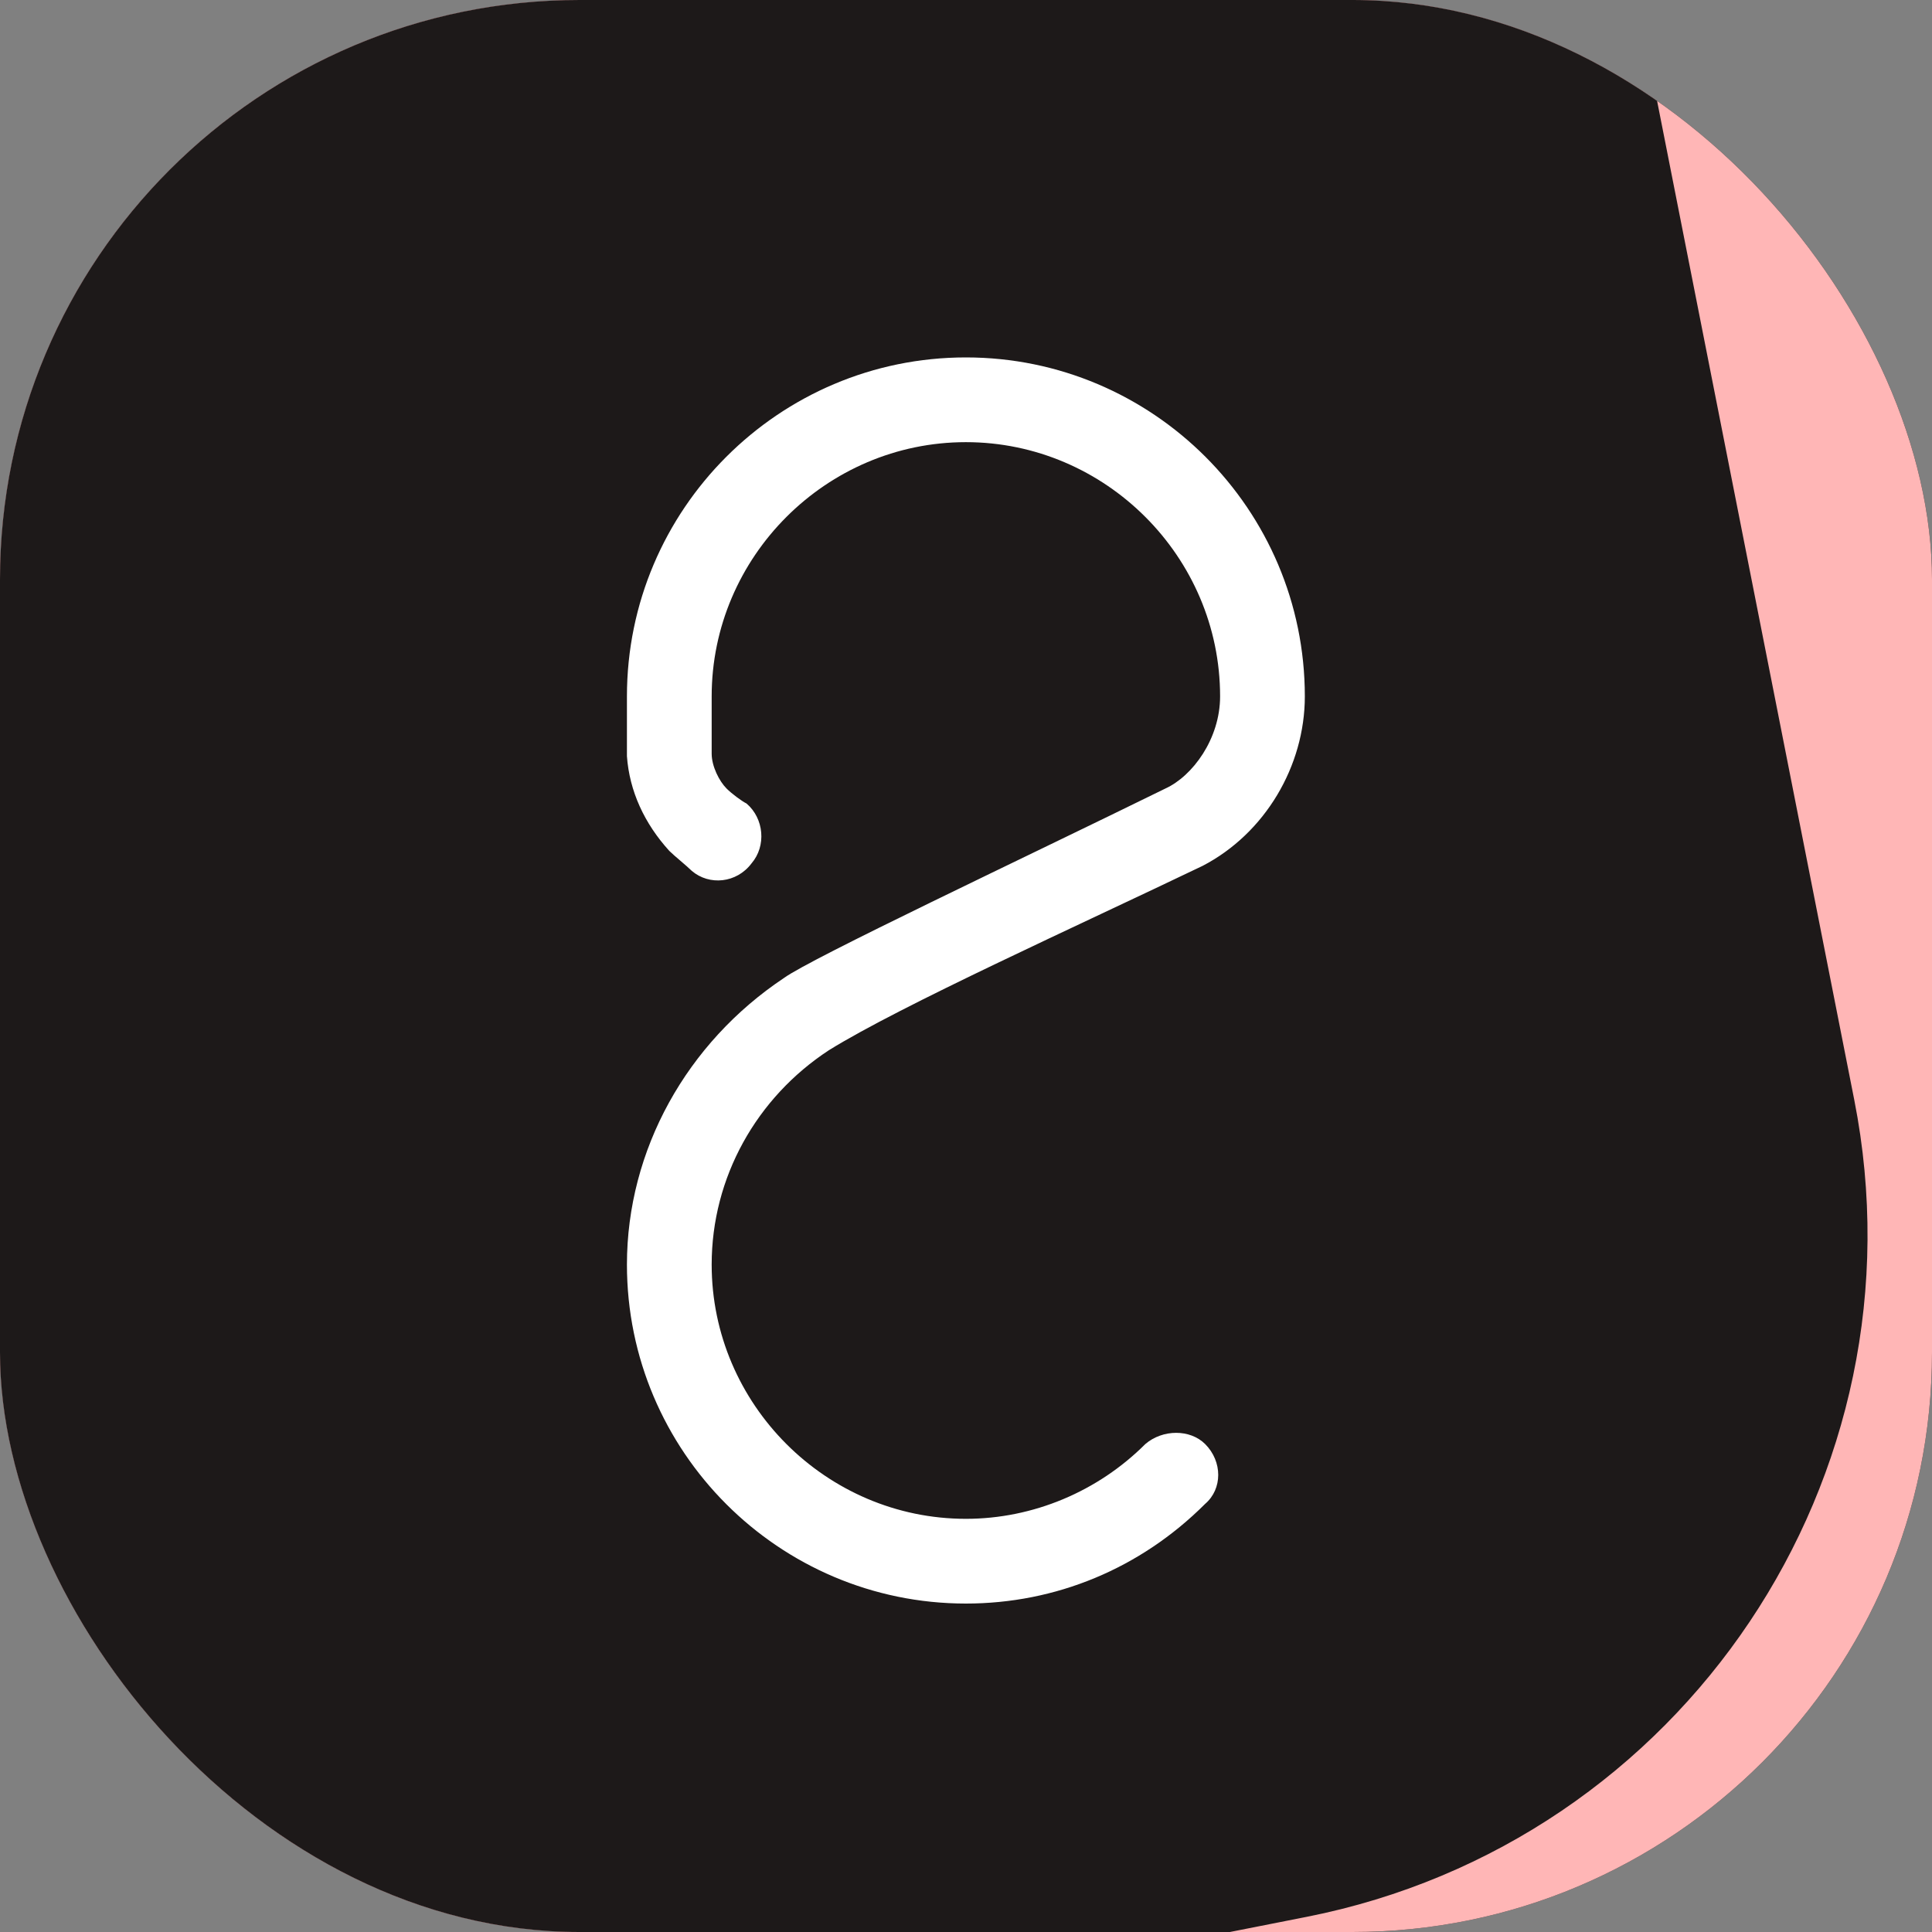
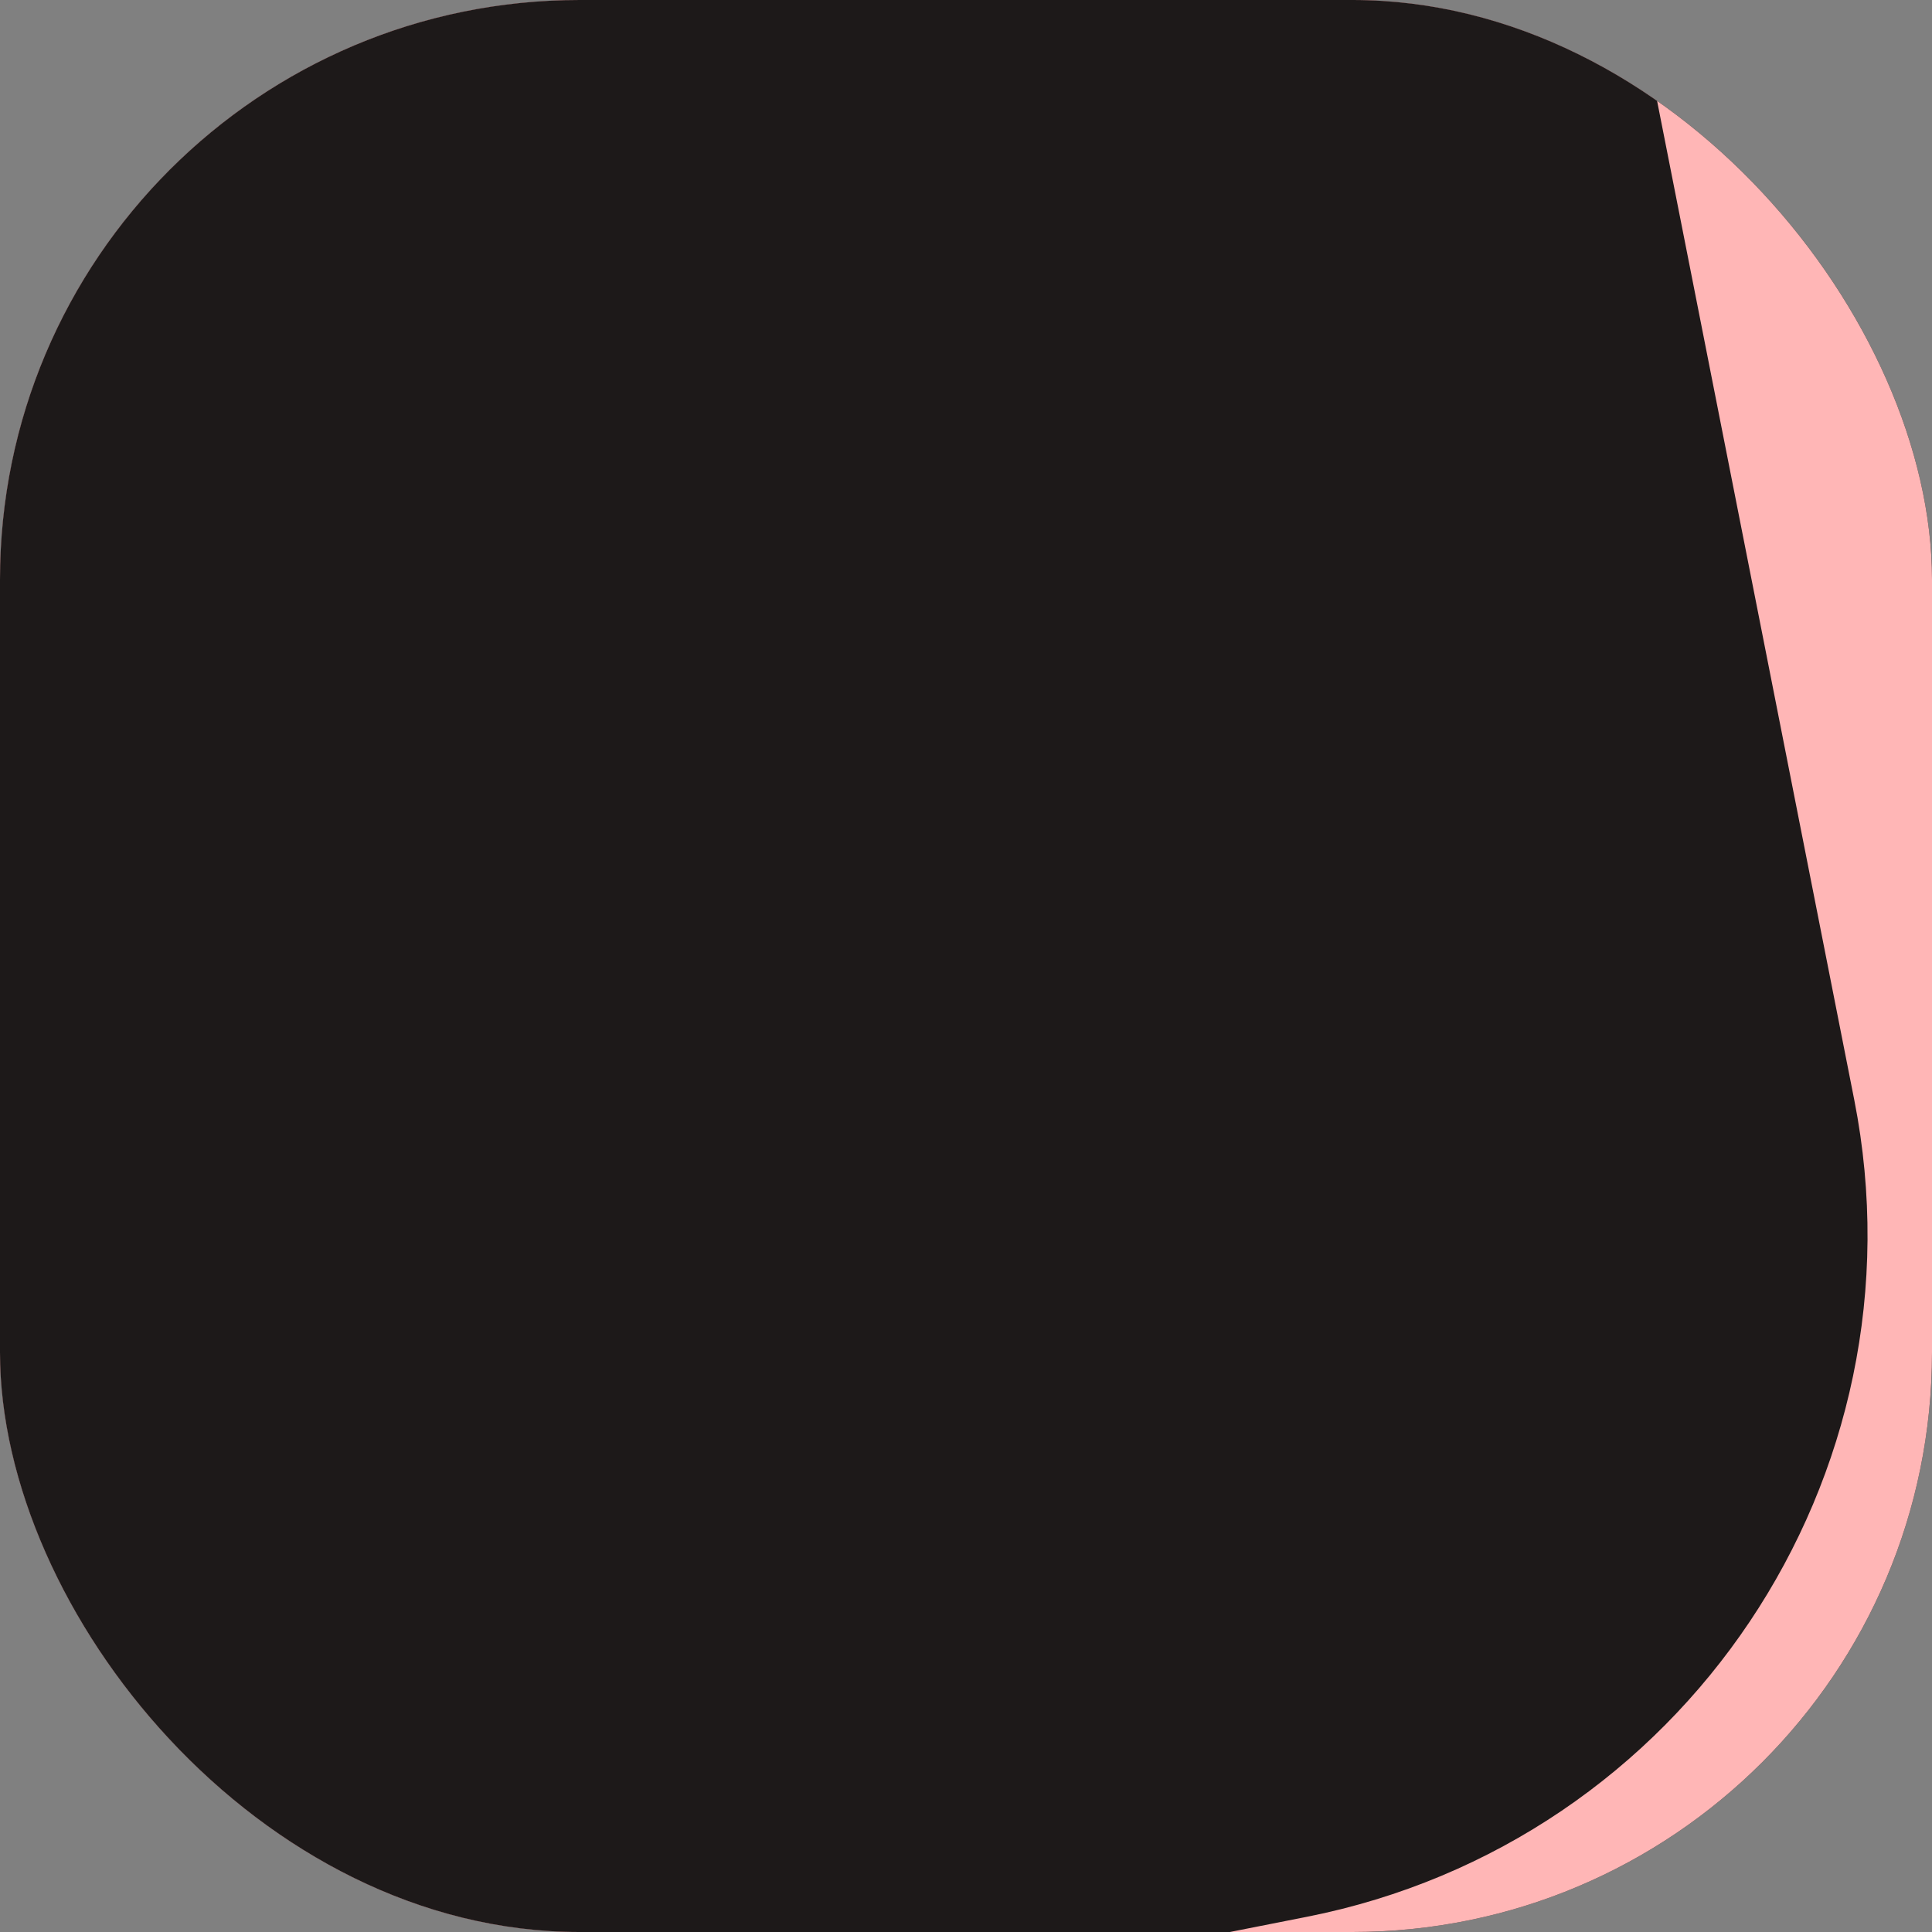
<svg xmlns="http://www.w3.org/2000/svg" width="100" height="100" viewBox="0 0 100 100" fill="none">
  <rect x="0" y="0" width="100" height="100" fill="#808080" stroke="none" />
  <g clip-path="url(#clip0_142_396)">
    <rect width="100" height="100" rx="30" fill="#1D1919" />
    <rect width="100" height="100" fill="#FFB6B6" />
    <rect x="-75" y="-29.771" width="150.952" height="154.164" rx="36" transform="rotate(-11.165 -75 -29.771)" fill="#1D1919" />
-     <path d="M42.899 54.362C39.158 56.813 36.836 60.941 36.836 65.456C36.836 72.68 42.77 78.614 49.994 78.614C53.477 78.614 56.831 77.195 59.282 74.744C60.185 73.97 61.604 73.97 62.378 74.744C63.281 75.647 63.281 77.066 62.378 77.84C59.024 81.194 54.638 83 49.994 83C40.319 83 32.45 75.131 32.45 65.456C32.45 59.522 35.546 53.975 40.577 50.621C41.996 49.589 52.961 44.429 60.314 40.817C61.733 40.172 63.152 38.237 63.152 36.044C63.152 28.82 57.218 22.886 49.994 22.886C42.77 22.886 36.836 28.82 36.836 36.044V39.011C36.836 39.656 37.223 40.43 37.61 40.817C37.868 41.075 38.384 41.462 38.642 41.591C39.545 42.365 39.674 43.784 38.9 44.687C38.126 45.719 36.707 45.848 35.804 45.074C35.546 44.816 34.901 44.3 34.643 44.042C33.353 42.623 32.579 40.946 32.45 39.14V36.044C32.45 26.369 40.319 18.5 49.994 18.5C59.669 18.5 67.538 26.369 67.538 36.044C67.538 39.656 65.474 43.139 62.249 44.816C55.799 47.912 46.64 52.04 42.899 54.362Z" fill="white" />
  </g>
  <defs>
    <clipPath id="clip0_142_396">
      <rect width="100" height="100" rx="30" fill="white" />
    </clipPath>
  </defs>
</svg>